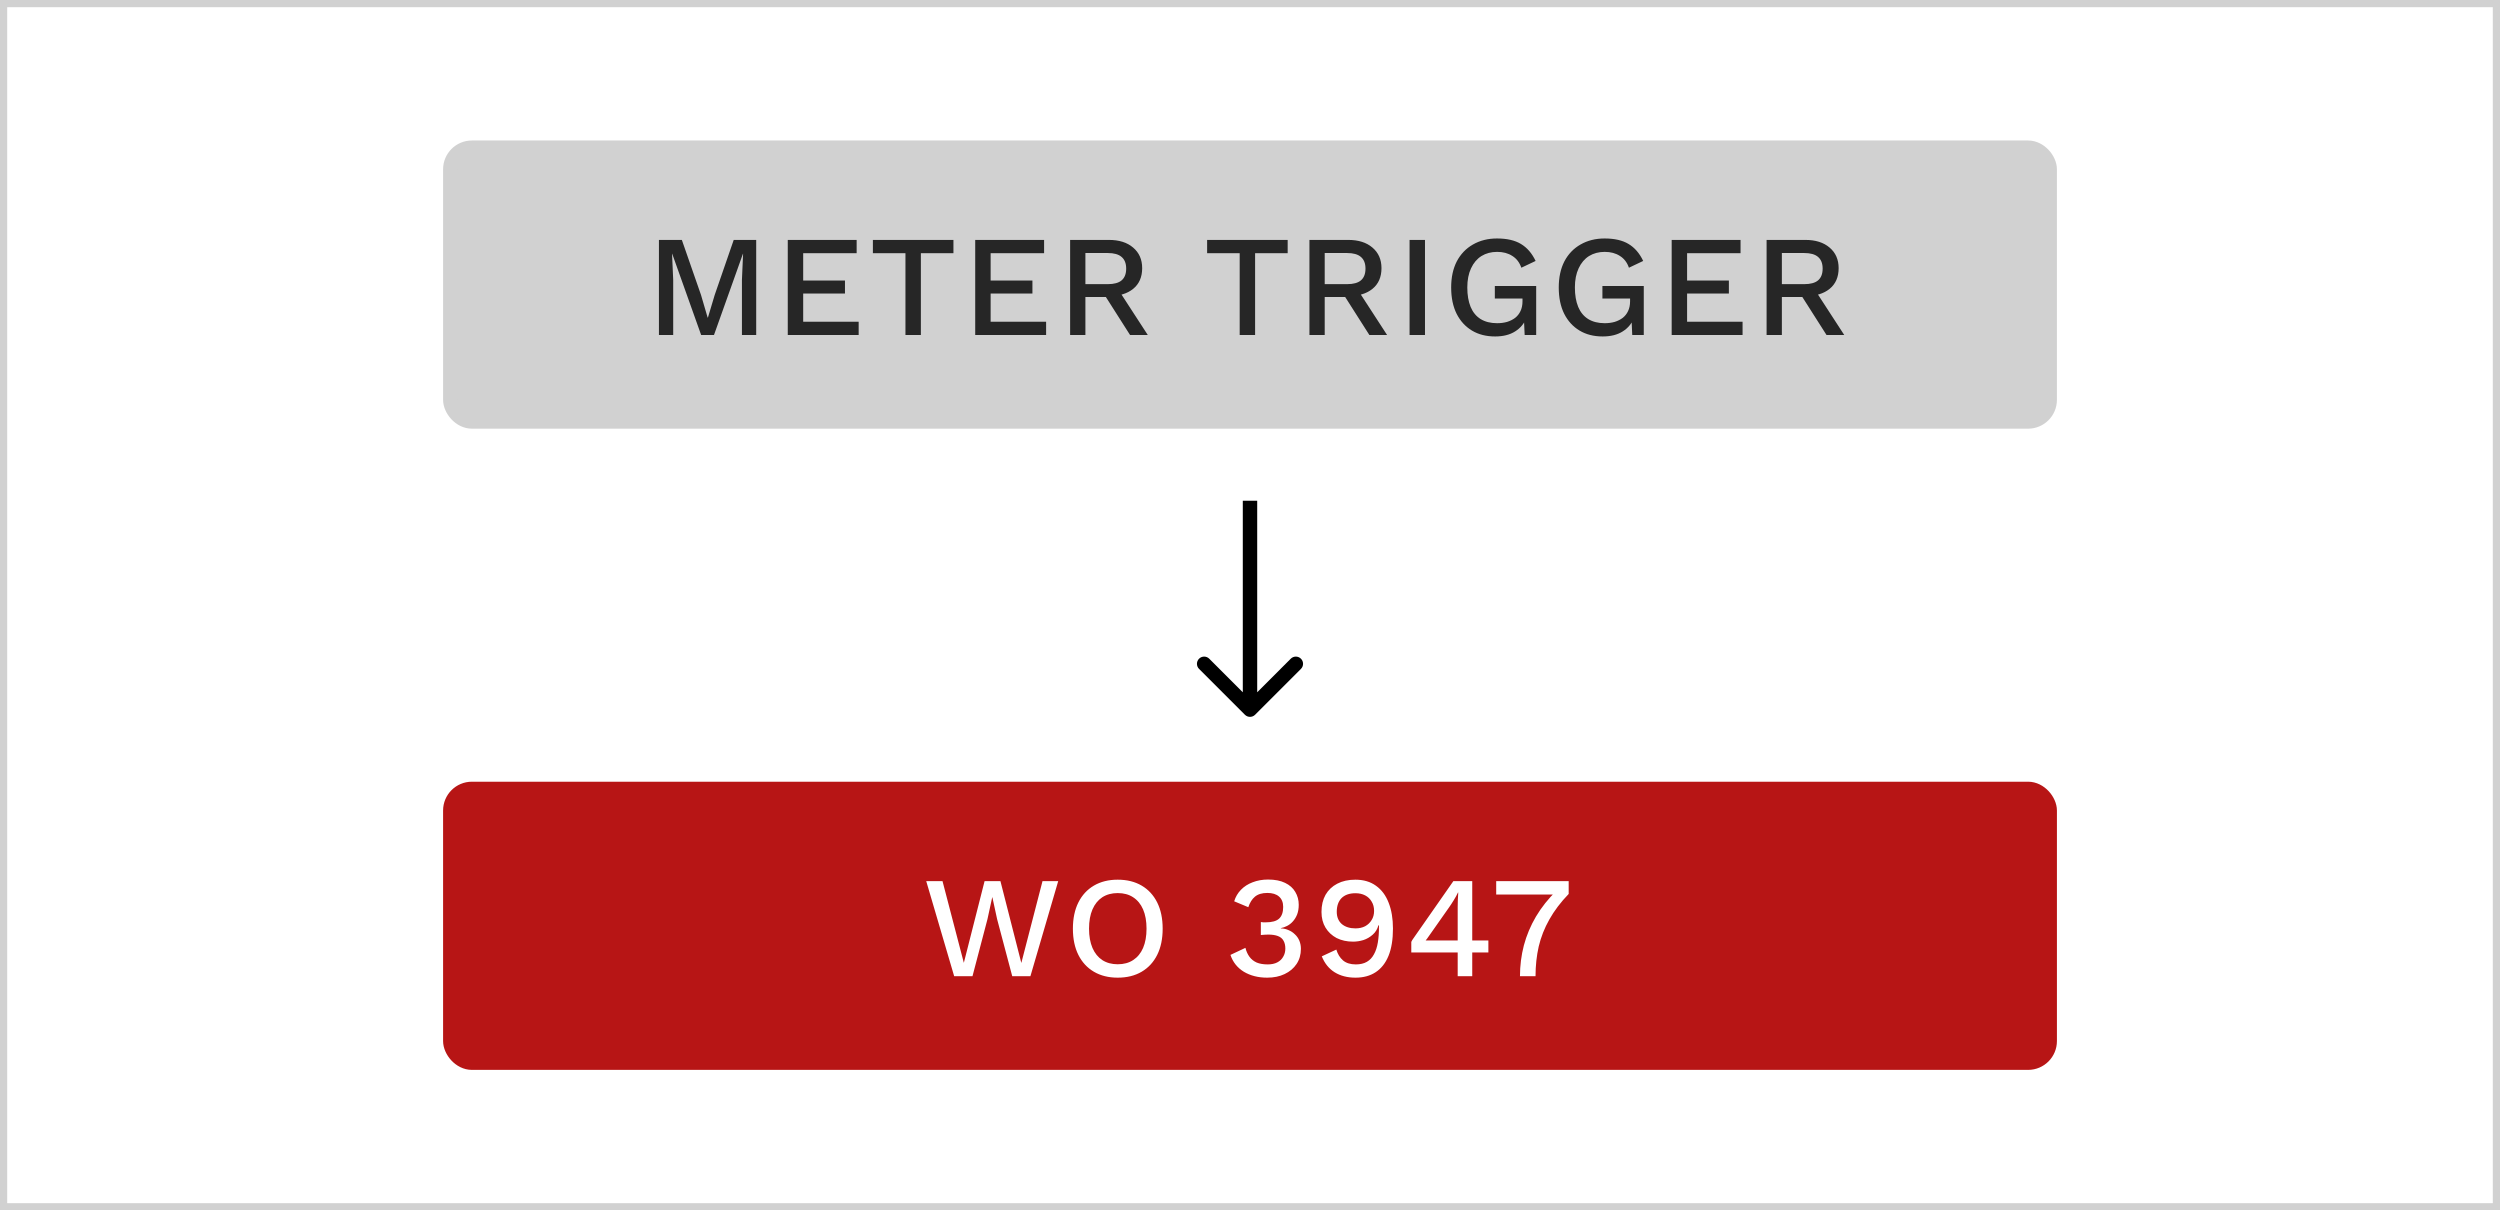
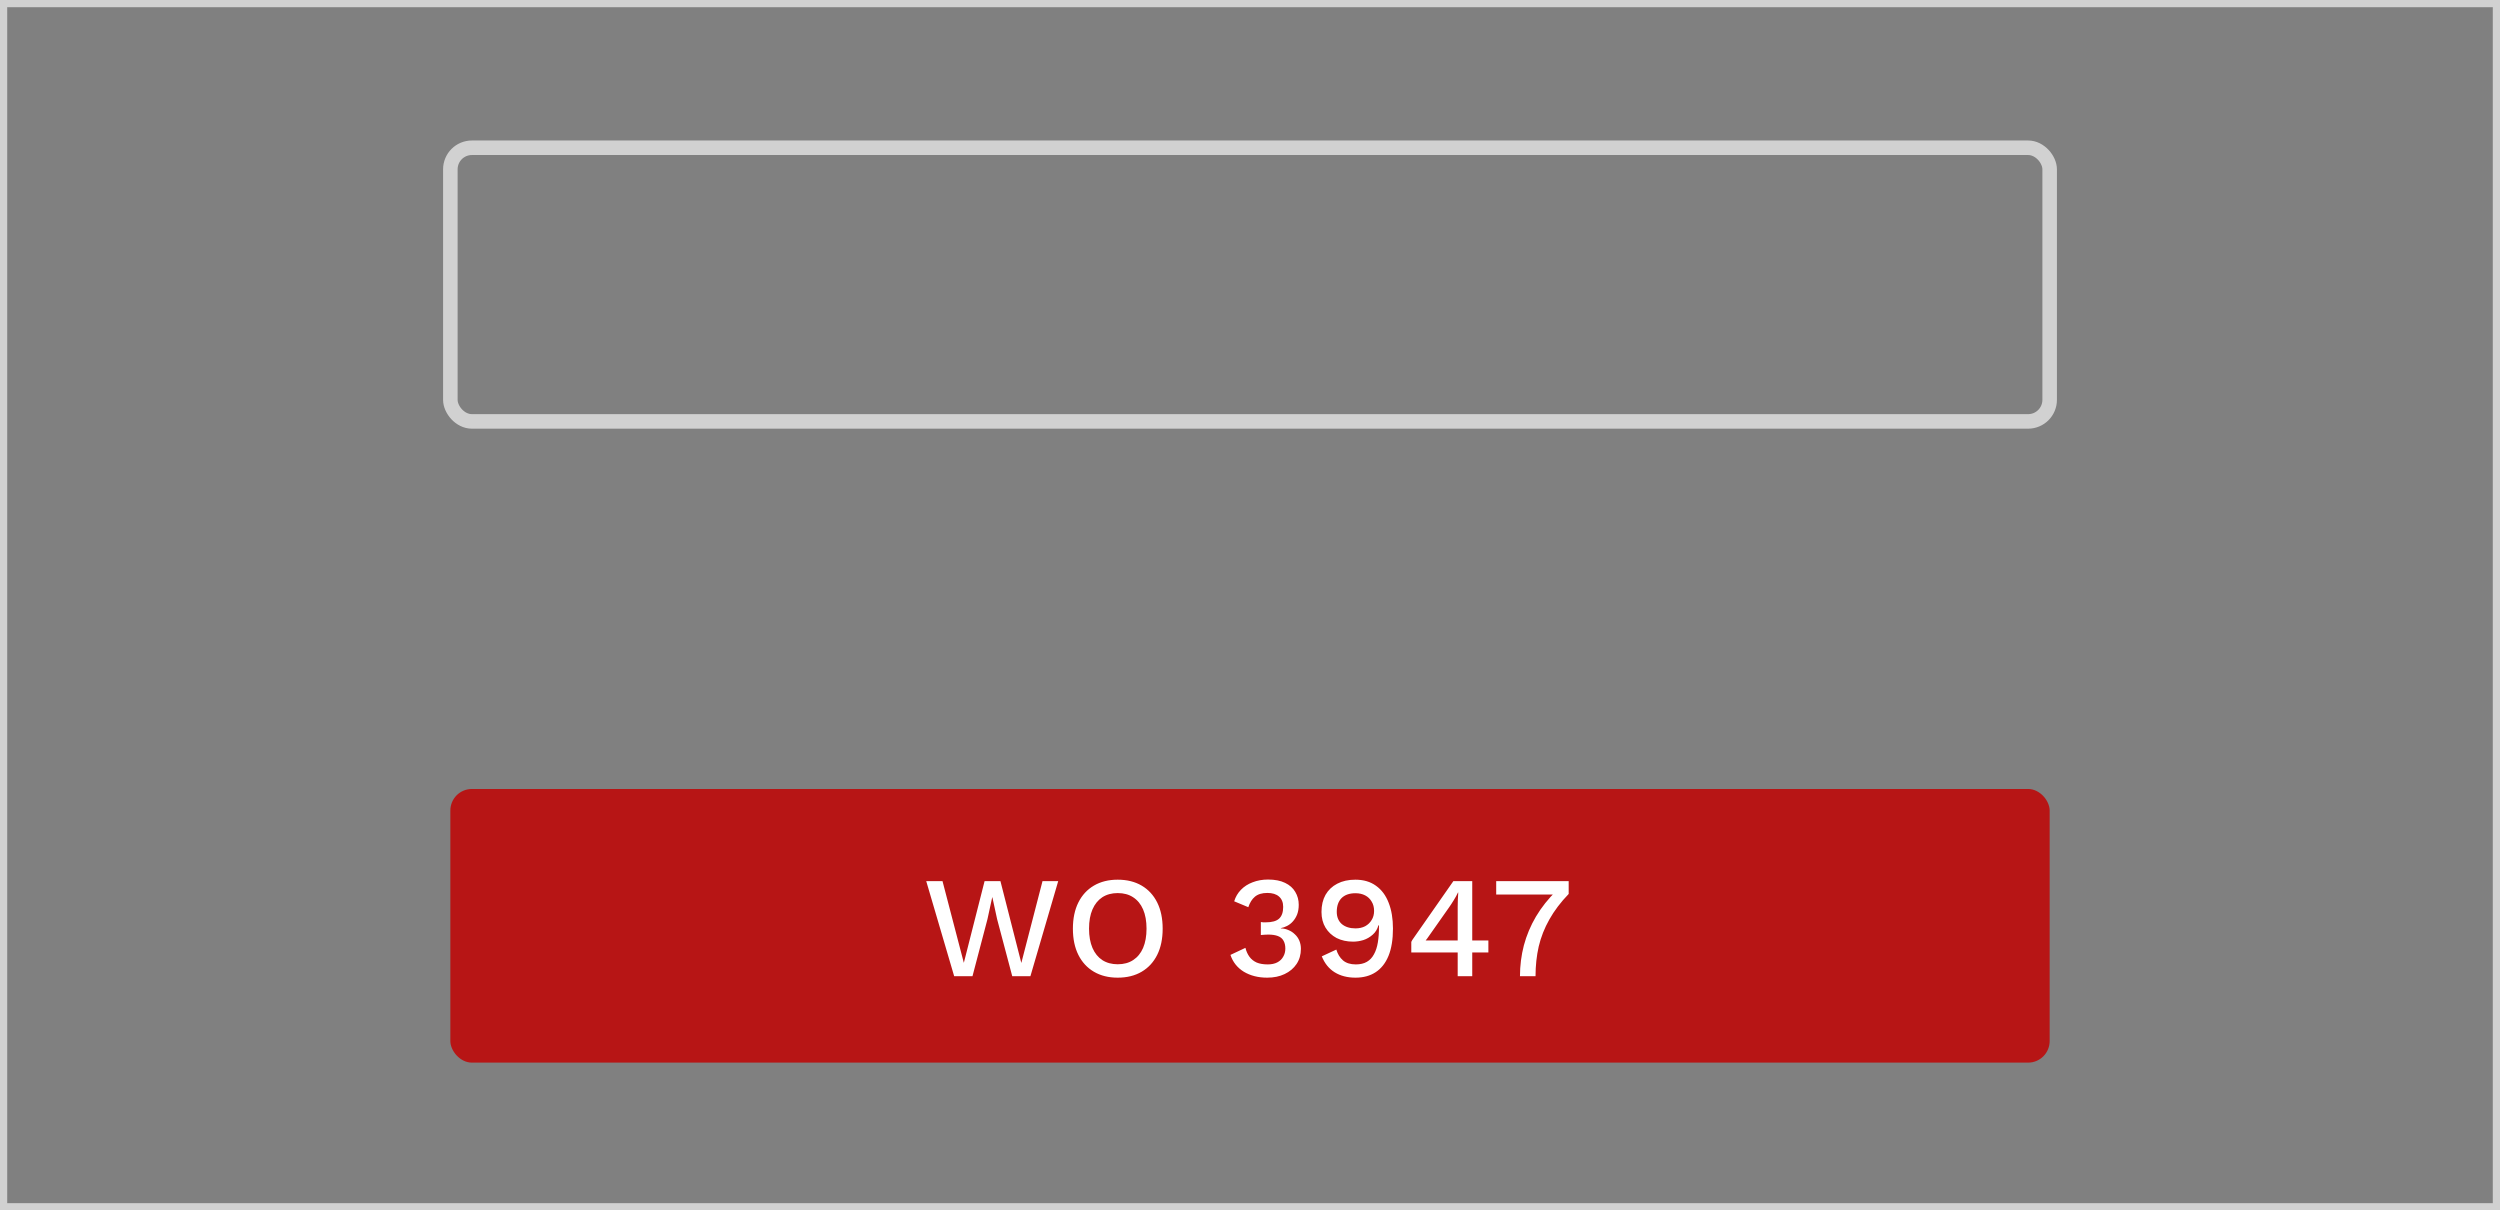
<svg xmlns="http://www.w3.org/2000/svg" width="347" height="168" viewBox="0 0 347 168" fill="none">
  <rect x="0" y="0" width="347" height="168" fill="#808080" stroke="none" />
-   <rect x="0.5" y="0.5" width="346" height="167" fill="white" />
  <rect x="0.5" y="0.5" width="346" height="167" stroke="#D1D1D1" />
-   <rect x="62.509" y="20.509" width="221.983" height="37.983" rx="2.991" fill="#D1D1D1" />
  <rect x="62.509" y="20.509" width="221.983" height="37.983" rx="2.991" stroke="#D1D1D1" stroke-width="2.017" />
-   <path d="M104.96 33.3V46.5H102.98V38.86L103.14 35.22H103.12L99.1 46.5H97.32L93.3 35.22H93.28L93.44 38.86V46.5H91.46V33.3H94.64L97.3 40.94L98.22 44.08H98.26L99.2 40.94L101.84 33.3H104.96ZM109.342 46.5V33.3H118.902V35.14H111.482V38.94H117.282V40.74H111.482V44.66H119.182V46.5H109.342ZM132.337 33.3V35.14H127.817V46.5H125.677V35.14H121.157V33.3H132.337ZM135.36 46.5V33.3H144.92V35.14H137.5V38.94H143.3V40.74H137.5V44.66H145.2V46.5H135.36ZM153.914 33.3C155.328 33.3 156.448 33.653 157.274 34.36C158.114 35.067 158.534 36.02 158.534 37.22C158.534 38.46 158.114 39.42 157.274 40.1C156.448 40.767 155.328 41.1 153.914 41.1L153.714 41.22H150.654V46.5H148.534V33.3H153.914ZM153.754 39.44C154.621 39.44 155.261 39.267 155.674 38.92C156.101 38.56 156.314 38.013 156.314 37.28C156.314 36.56 156.101 36.02 155.674 35.66C155.261 35.3 154.621 35.12 153.754 35.12H150.654V39.44H153.754ZM155.014 39.88L159.314 46.5H156.854L153.174 40.72L155.014 39.88ZM178.728 33.3V35.14H174.208V46.5H172.068V35.14H167.548V33.3H178.728ZM187.13 33.3C188.544 33.3 189.664 33.653 190.49 34.36C191.33 35.067 191.75 36.02 191.75 37.22C191.75 38.46 191.33 39.42 190.49 40.1C189.664 40.767 188.544 41.1 187.13 41.1L186.93 41.22H183.87V46.5H181.75V33.3H187.13ZM186.97 39.44C187.837 39.44 188.477 39.267 188.89 38.92C189.317 38.56 189.53 38.013 189.53 37.28C189.53 36.56 189.317 36.02 188.89 35.66C188.477 35.3 187.837 35.12 186.97 35.12H183.87V39.44H186.97ZM188.23 39.88L192.53 46.5H190.07L186.39 40.72L188.23 39.88ZM197.788 33.3V46.5H195.648V33.3H197.788ZM207.522 46.7C206.282 46.7 205.209 46.427 204.302 45.88C203.396 45.333 202.689 44.56 202.182 43.56C201.676 42.547 201.422 41.327 201.422 39.9C201.422 38.5 201.682 37.293 202.202 36.28C202.736 35.267 203.482 34.487 204.442 33.94C205.416 33.38 206.529 33.1 207.782 33.1C209.156 33.1 210.262 33.353 211.102 33.86C211.956 34.367 212.636 35.153 213.142 36.22L211.163 37.16C210.909 36.427 210.489 35.88 209.902 35.52C209.329 35.147 208.629 34.96 207.802 34.96C206.976 34.96 206.249 35.153 205.622 35.54C205.009 35.927 204.529 36.493 204.182 37.24C203.836 37.973 203.662 38.86 203.662 39.9C203.662 40.953 203.816 41.853 204.122 42.6C204.429 43.333 204.889 43.893 205.502 44.28C206.129 44.667 206.896 44.86 207.802 44.86C208.296 44.86 208.756 44.8 209.183 44.68C209.609 44.547 209.982 44.36 210.302 44.12C210.622 43.867 210.869 43.553 211.043 43.18C211.229 42.793 211.323 42.34 211.323 41.82V41.44H207.482V39.7H213.222V46.5H211.623L211.502 43.84L211.903 44.04C211.583 44.88 211.049 45.533 210.302 46C209.569 46.467 208.642 46.7 207.522 46.7ZM222.455 46.7C221.215 46.7 220.142 46.427 219.235 45.88C218.328 45.333 217.622 44.56 217.115 43.56C216.608 42.547 216.355 41.327 216.355 39.9C216.355 38.5 216.615 37.293 217.135 36.28C217.668 35.267 218.415 34.487 219.375 33.94C220.348 33.38 221.462 33.1 222.715 33.1C224.088 33.1 225.195 33.353 226.035 33.86C226.888 34.367 227.568 35.153 228.075 36.22L226.095 37.16C225.842 36.427 225.422 35.88 224.835 35.52C224.262 35.147 223.562 34.96 222.735 34.96C221.908 34.96 221.182 35.153 220.555 35.54C219.942 35.927 219.462 36.493 219.115 37.24C218.768 37.973 218.595 38.86 218.595 39.9C218.595 40.953 218.748 41.853 219.055 42.6C219.362 43.333 219.822 43.893 220.435 44.28C221.062 44.667 221.828 44.86 222.735 44.86C223.228 44.86 223.688 44.8 224.115 44.68C224.542 44.547 224.915 44.36 225.235 44.12C225.555 43.867 225.802 43.553 225.975 43.18C226.162 42.793 226.255 42.34 226.255 41.82V41.44H222.415V39.7H228.155V46.5H226.555L226.435 43.84L226.835 44.04C226.515 44.88 225.982 45.533 225.235 46C224.502 46.467 223.575 46.7 222.455 46.7ZM232.028 46.5V33.3H241.588V35.14H234.168V38.94H239.968V40.74H234.168V44.66H241.868V46.5H232.028ZM250.583 33.3C251.996 33.3 253.116 33.653 253.943 34.36C254.783 35.067 255.203 36.02 255.203 37.22C255.203 38.46 254.783 39.42 253.943 40.1C253.116 40.767 251.996 41.1 250.583 41.1L250.383 41.22H247.323V46.5H245.203V33.3H250.583ZM250.423 39.44C251.289 39.44 251.929 39.267 252.343 38.92C252.769 38.56 252.983 38.013 252.983 37.28C252.983 36.56 252.769 36.02 252.343 35.66C251.929 35.3 251.289 35.12 250.423 35.12H247.323V39.44H250.423ZM251.683 39.88L255.983 46.5H253.523L249.843 40.72L251.683 39.88Z" fill="#262626" />
-   <path d="M172.793 99.207C173.183 99.598 173.817 99.598 174.207 99.207L180.571 92.843C180.962 92.453 180.962 91.82 180.571 91.429C180.181 91.038 179.547 91.038 179.157 91.429L173.5 97.086L167.843 91.429C167.453 91.038 166.819 91.038 166.429 91.429C166.038 91.82 166.038 92.453 166.429 92.843L172.793 99.207ZM173.5 69.5L172.5 69.5L172.5 98.5L173.5 98.5L174.5 98.5L174.5 69.5L173.5 69.5Z" fill="black" />
  <rect x="62.509" y="109.509" width="221.983" height="37.983" rx="2.991" fill="#B71515" />
-   <rect x="62.509" y="109.509" width="221.983" height="37.983" rx="2.991" stroke="#B71515" stroke-width="2.017" />
  <path d="M132.44 135.5L128.56 122.3H130.82L133.78 133.64L136.66 122.3H138.86L141.76 133.66L144.7 122.3H146.88L143.02 135.5H140.5L138.4 127.58L137.74 124.54H137.72L137.06 127.58L134.98 135.5H132.44ZM155.138 122.1C156.418 122.1 157.525 122.373 158.458 122.92C159.392 123.467 160.112 124.247 160.618 125.26C161.125 126.273 161.378 127.487 161.378 128.9C161.378 130.313 161.125 131.527 160.618 132.54C160.112 133.553 159.392 134.333 158.458 134.88C157.525 135.427 156.418 135.7 155.138 135.7C153.872 135.7 152.772 135.427 151.838 134.88C150.905 134.333 150.185 133.553 149.678 132.54C149.172 131.527 148.918 130.313 148.918 128.9C148.918 127.487 149.172 126.273 149.678 125.26C150.185 124.247 150.905 123.467 151.838 122.92C152.772 122.373 153.872 122.1 155.138 122.1ZM155.138 123.96C154.312 123.96 153.598 124.153 152.998 124.54C152.412 124.927 151.958 125.487 151.638 126.22C151.318 126.953 151.158 127.847 151.158 128.9C151.158 129.94 151.318 130.833 151.638 131.58C151.958 132.313 152.412 132.873 152.998 133.26C153.598 133.647 154.312 133.84 155.138 133.84C155.978 133.84 156.692 133.647 157.278 133.26C157.878 132.873 158.338 132.313 158.658 131.58C158.978 130.833 159.138 129.94 159.138 128.9C159.138 127.847 158.978 126.953 158.658 126.22C158.338 125.487 157.878 124.927 157.278 124.54C156.692 124.153 155.978 123.96 155.138 123.96ZM175.885 135.7C174.645 135.7 173.565 135.427 172.645 134.88C171.738 134.32 171.118 133.54 170.785 132.54L172.865 131.56C172.985 132.04 173.171 132.453 173.425 132.8C173.678 133.147 174.011 133.413 174.425 133.6C174.838 133.773 175.351 133.86 175.965 133.86C176.485 133.86 176.925 133.767 177.285 133.58C177.645 133.393 177.918 133.133 178.105 132.8C178.305 132.467 178.405 132.087 178.405 131.66C178.405 131.22 178.318 130.853 178.145 130.56C177.985 130.267 177.725 130.053 177.365 129.92C177.018 129.787 176.571 129.72 176.025 129.72C175.865 129.72 175.698 129.727 175.525 129.74C175.365 129.74 175.191 129.753 175.005 129.78V127.98C175.125 127.993 175.238 128.007 175.345 128.02C175.465 128.02 175.578 128.02 175.685 128.02C176.551 128.02 177.171 127.847 177.545 127.5C177.918 127.153 178.105 126.613 178.105 125.88C178.105 125.253 177.911 124.773 177.525 124.44C177.151 124.107 176.611 123.94 175.905 123.94C175.171 123.94 174.598 124.113 174.185 124.46C173.785 124.793 173.478 125.28 173.265 125.92L171.305 125.1C171.491 124.487 171.805 123.953 172.245 123.5C172.685 123.047 173.225 122.7 173.865 122.46C174.518 122.207 175.231 122.08 176.005 122.08C176.951 122.08 177.738 122.233 178.365 122.54C179.005 122.847 179.478 123.267 179.785 123.8C180.105 124.333 180.265 124.927 180.265 125.58C180.265 126.087 180.191 126.533 180.045 126.92C179.898 127.293 179.698 127.62 179.445 127.9C179.205 128.167 178.938 128.373 178.645 128.52C178.365 128.667 178.078 128.767 177.785 128.82V128.86C178.171 128.873 178.525 128.953 178.845 129.1C179.178 129.233 179.471 129.427 179.725 129.68C179.991 129.92 180.198 130.213 180.345 130.56C180.491 130.907 180.565 131.287 180.565 131.7C180.565 132.5 180.365 133.2 179.965 133.8C179.565 134.4 179.011 134.867 178.305 135.2C177.611 135.533 176.805 135.7 175.885 135.7ZM188.123 122.1C189.257 122.1 190.21 122.38 190.983 122.94C191.77 123.5 192.357 124.287 192.743 125.3C193.143 126.313 193.343 127.507 193.343 128.88C193.343 130.4 193.137 131.667 192.723 132.68C192.31 133.68 191.717 134.433 190.943 134.94C190.17 135.447 189.237 135.7 188.143 135.7C187.023 135.7 186.063 135.453 185.263 134.96C184.463 134.467 183.863 133.727 183.463 132.74L185.483 131.8C185.67 132.427 185.977 132.927 186.403 133.3C186.843 133.673 187.437 133.86 188.183 133.86C188.797 133.86 189.31 133.74 189.723 133.5C190.137 133.26 190.463 132.913 190.703 132.46C190.957 132.007 191.137 131.46 191.243 130.82C191.35 130.18 191.403 129.46 191.403 128.66C191.403 128.62 191.403 128.587 191.403 128.56C191.403 128.52 191.403 128.48 191.403 128.44H191.323C191.177 128.973 190.91 129.407 190.523 129.74C190.15 130.073 189.723 130.32 189.243 130.48C188.763 130.627 188.283 130.7 187.803 130.7C186.95 130.7 186.19 130.533 185.523 130.2C184.87 129.853 184.357 129.373 183.983 128.76C183.61 128.147 183.423 127.42 183.423 126.58C183.423 125.66 183.61 124.867 183.983 124.2C184.37 123.533 184.91 123.02 185.603 122.66C186.31 122.287 187.15 122.1 188.123 122.1ZM188.143 123.98C187.303 123.98 186.657 124.207 186.203 124.66C185.763 125.113 185.543 125.747 185.543 126.56C185.543 127.28 185.777 127.847 186.243 128.26C186.723 128.66 187.357 128.86 188.143 128.86C188.65 128.86 189.097 128.76 189.483 128.56C189.87 128.347 190.17 128.06 190.383 127.7C190.61 127.34 190.723 126.92 190.723 126.44C190.723 125.933 190.61 125.5 190.383 125.14C190.17 124.767 189.87 124.48 189.483 124.28C189.097 124.08 188.65 123.98 188.143 123.98ZM202.327 135.5V132.2H195.887V130.74C195.914 130.673 195.954 130.593 196.007 130.5C196.074 130.407 196.147 130.3 196.227 130.18L201.727 122.3H204.347V130.54H206.587V132.2H204.347V135.5H202.327ZM197.887 130.54H202.327V125.88C202.327 125.56 202.334 125.233 202.347 124.9C202.374 124.553 202.394 124.213 202.407 123.88H202.367C202.22 124.2 202.027 124.553 201.787 124.94C201.56 125.313 201.347 125.64 201.147 125.92L198.027 130.36C198 130.387 197.974 130.413 197.947 130.44C197.934 130.467 197.914 130.5 197.887 130.54ZM207.672 122.3H217.732V124.08C216.626 125.227 215.732 126.407 215.052 127.62C214.372 128.82 213.879 130.073 213.572 131.38C213.279 132.673 213.132 134.047 213.132 135.5H210.972C210.972 134.033 211.152 132.607 211.512 131.22C211.886 129.82 212.446 128.487 213.192 127.22C213.952 125.94 214.906 124.74 216.052 123.62L216.452 124.16H207.672V122.3Z" fill="white" />
</svg>